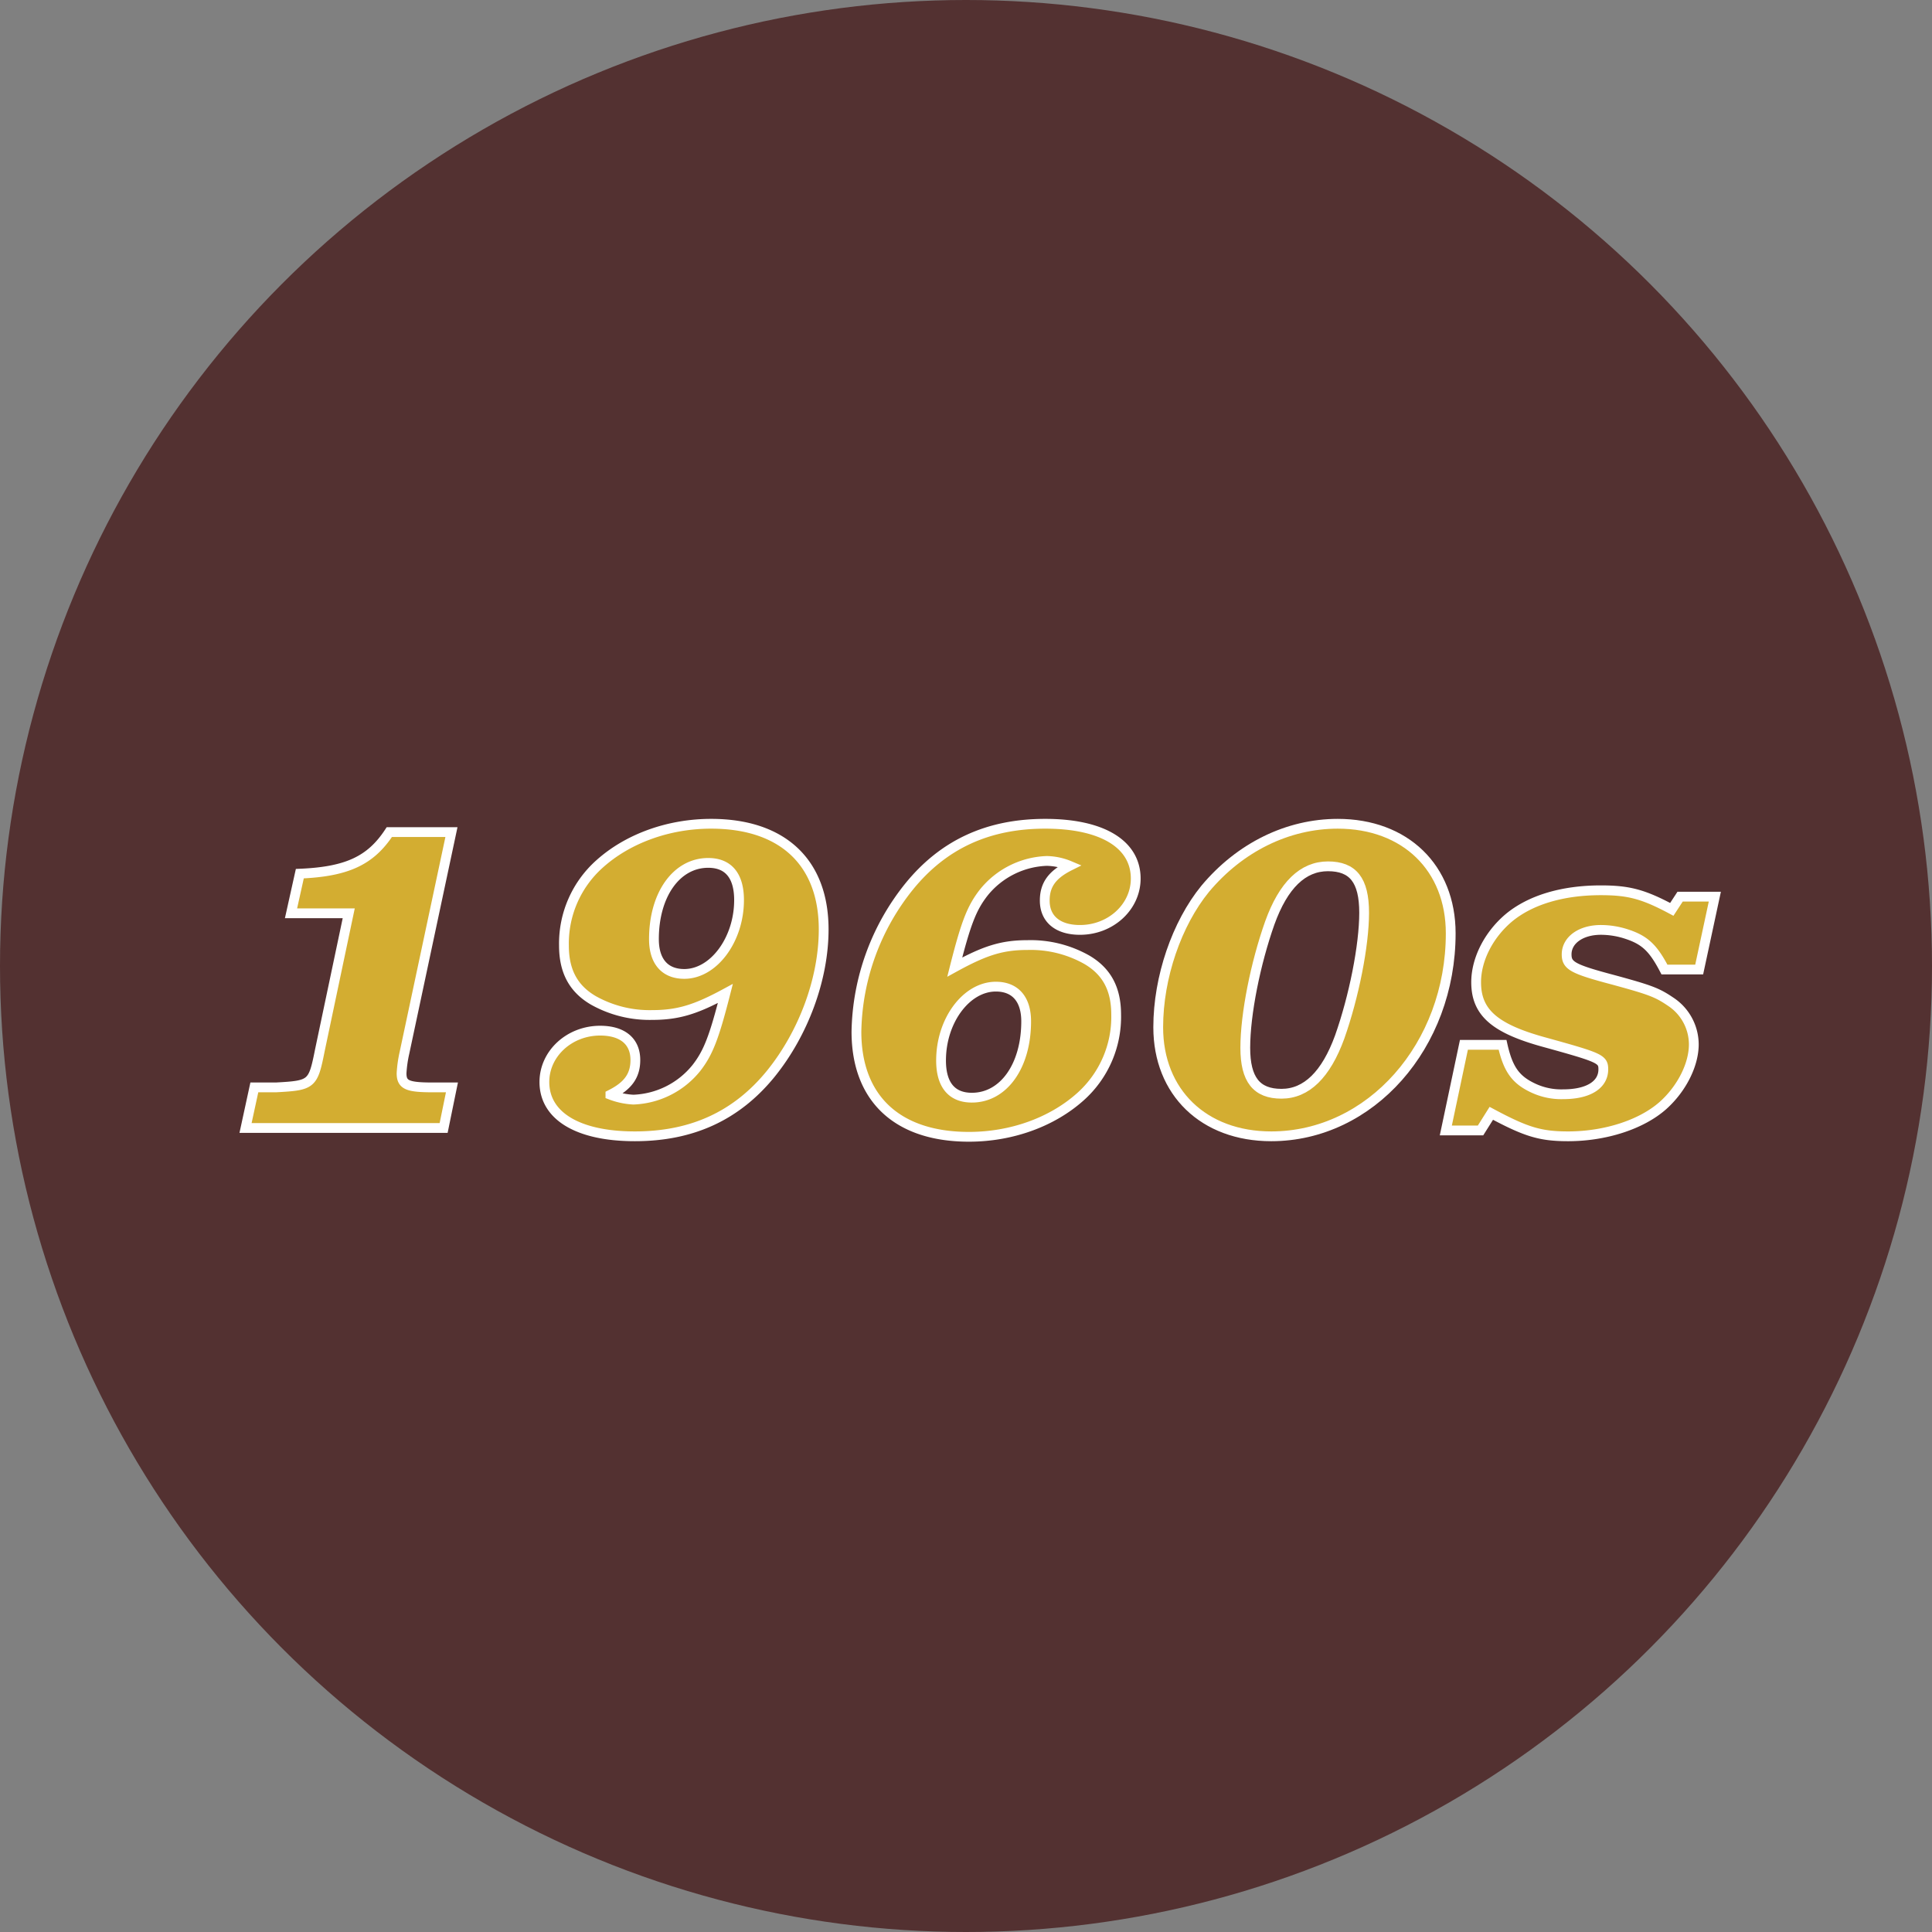
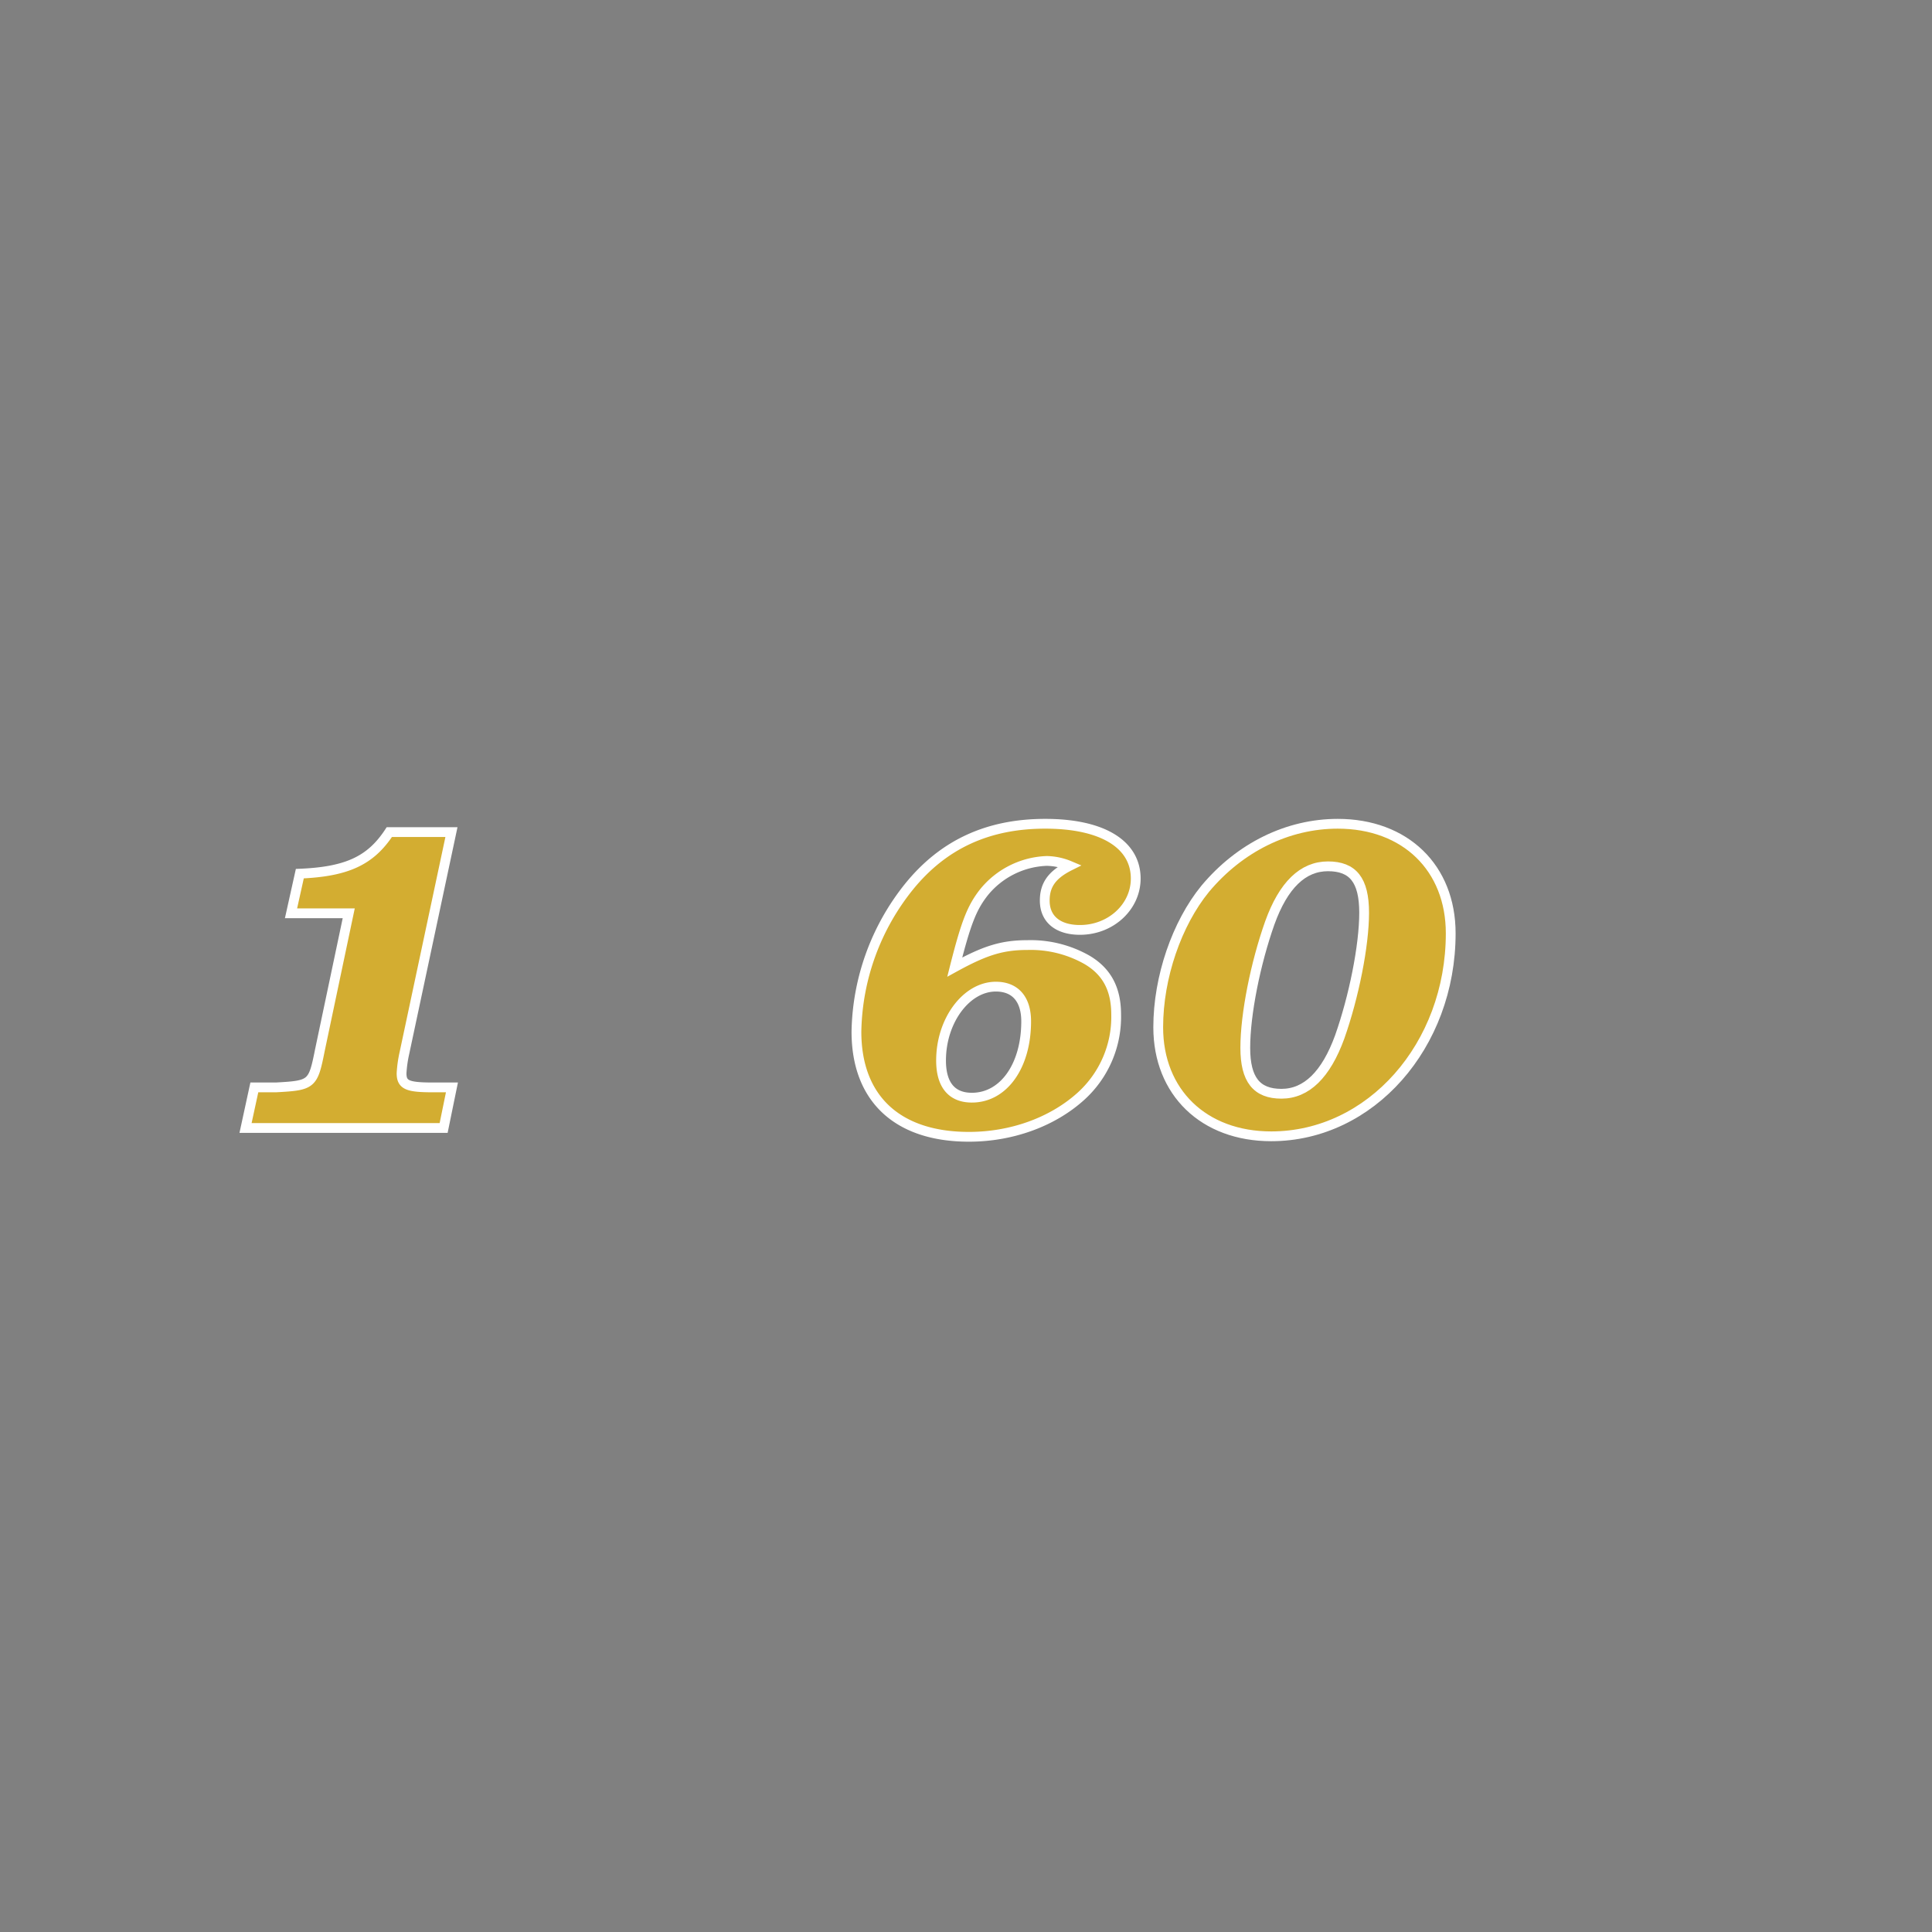
<svg xmlns="http://www.w3.org/2000/svg" id="Layer_1" data-name="Layer 1" viewBox="0 0 395 395">
  <rect x="0" y="0" width="395" height="395" fill="#808080" stroke="none" />
  <defs>
    <style>.cls-1{fill:#533131;}.cls-2{fill:#d3ad31;stroke:#fff;stroke-width:2px;}</style>
  </defs>
-   <circle class="cls-1" cx="197.5" cy="197.5" r="197.5" />
  <path class="cls-2" d="M52,222.32h4.4c7.4-.4,7.6-.6,9-7.6l5.9-28H59.5l1.8-8.1c9.7-.4,14.5-2.7,18.3-8.5H92.3l-9.6,45.1a25.28,25.28,0,0,0-.6,4.2c0,2.4,1.2,2.9,6.4,2.9h3.9l-1.7,8.3H50.2Z" />
-   <path class="cls-2" d="M133.3,207.52a23.49,23.49,0,0,1-12-3c-4.1-2.4-6-6-6-11.2a21.81,21.81,0,0,1,7.3-16.7c5.8-5.2,14.1-8.2,22.8-8.2,14.6,0,23,7.9,23,21.6,0,10.1-4.1,21.2-10.8,29.5-7,8.6-16.1,12.8-27.8,12.8s-18.5-4.2-18.5-11.1c0-5.8,5.1-10.5,11.4-10.5,4.6,0,7.2,2.2,7.2,6,0,3.2-1.5,5.3-5.1,7.1a15.18,15.18,0,0,0,4.7,1,17.33,17.33,0,0,0,12.9-6.5c2.4-3.1,3.6-6.2,5.9-15.2C142.2,206.42,138.6,207.52,133.3,207.52Zm.4-15.5c0,4.5,2.2,7.1,6.2,7.1,6,0,11.2-7,11.2-15.1,0-5-2.2-7.6-6.3-7.6C138.3,176.42,133.7,182.92,133.7,192Z" />
  <path class="cls-2" d="M210.1,193.22a23.36,23.36,0,0,1,12.1,3c4.1,2.4,6,6,6,11.2a21.87,21.87,0,0,1-7.3,16.8c-5.8,5.2-14.1,8.2-22.8,8.2-14.6,0-23-7.8-23-21.5a48.6,48.6,0,0,1,10.8-29.7c7-8.6,16.1-12.8,27.8-12.8s18.5,4.2,18.5,11.2c0,5.8-5.1,10.5-11.4,10.5-4.5,0-7.2-2.2-7.2-6,0-3.2,1.5-5.3,5.1-7.1a12.7,12.7,0,0,0-4.7-1,17.33,17.33,0,0,0-12.9,6.5c-2.4,3.1-3.6,6.1-5.9,15.2C201.4,194.32,204.9,193.22,210.1,193.22Zm-17.7,23.6c0,5,2.2,7.6,6.3,7.6,6.5,0,11.1-6.5,11.1-15.6,0-4.5-2.2-7.1-6.2-7.1C197.6,201.72,192.4,208.62,192.4,216.82Z" />
  <path class="cls-2" d="M296.6,190.82c0,23-16.4,41.5-36.7,41.5-13.8,0-23.1-9-23.1-22.3,0-10.2,3.8-21.2,9.6-28.3,7.1-8.5,16.9-13.3,27.1-13.3C287.3,168.42,296.6,177.42,296.6,190.82Zm-37-2.1c-2.9,8.2-5,18.6-5,25.5,0,6.5,2.3,9.4,7.4,9.4s9.1-3.9,11.9-11.6c2.9-8.2,5-18.7,5-25.4s-2.3-9.5-7.4-9.5S262.4,180.92,259.6,188.72Z" />
-   <path class="cls-2" d="M295.6,231.12l3.7-17.5h7.9c1.1,4.9,2.6,7.1,6.2,8.8a13.48,13.48,0,0,0,6.2,1.3c5.1,0,8.2-1.9,8.2-5.1,0-2.1-.7-2.4-11.9-5.5-10.3-2.8-14.1-6.1-14.1-12.3,0-4.6,2.5-9.6,6.6-13.1,4.4-3.7,11-5.7,18.9-5.7,5.7,0,8.7.8,14.5,3.9l1.7-2.6h7.1l-3.2,14.9h-7.1c-2.3-4.4-4-6-7.6-7.2a17,17,0,0,0-5.4-.9c-4.1,0-7,2.1-7,5,0,2.3,1.2,3,9.5,5.2,7.7,2.1,9,2.6,11.8,4.5a10.48,10.48,0,0,1,4.7,8.7c0,4.2-2.5,9.1-6.3,12.5-4.4,3.9-11.8,6.3-19.4,6.3-5.7,0-8.6-.9-15.7-4.7l-2.2,3.5Z" />
</svg>